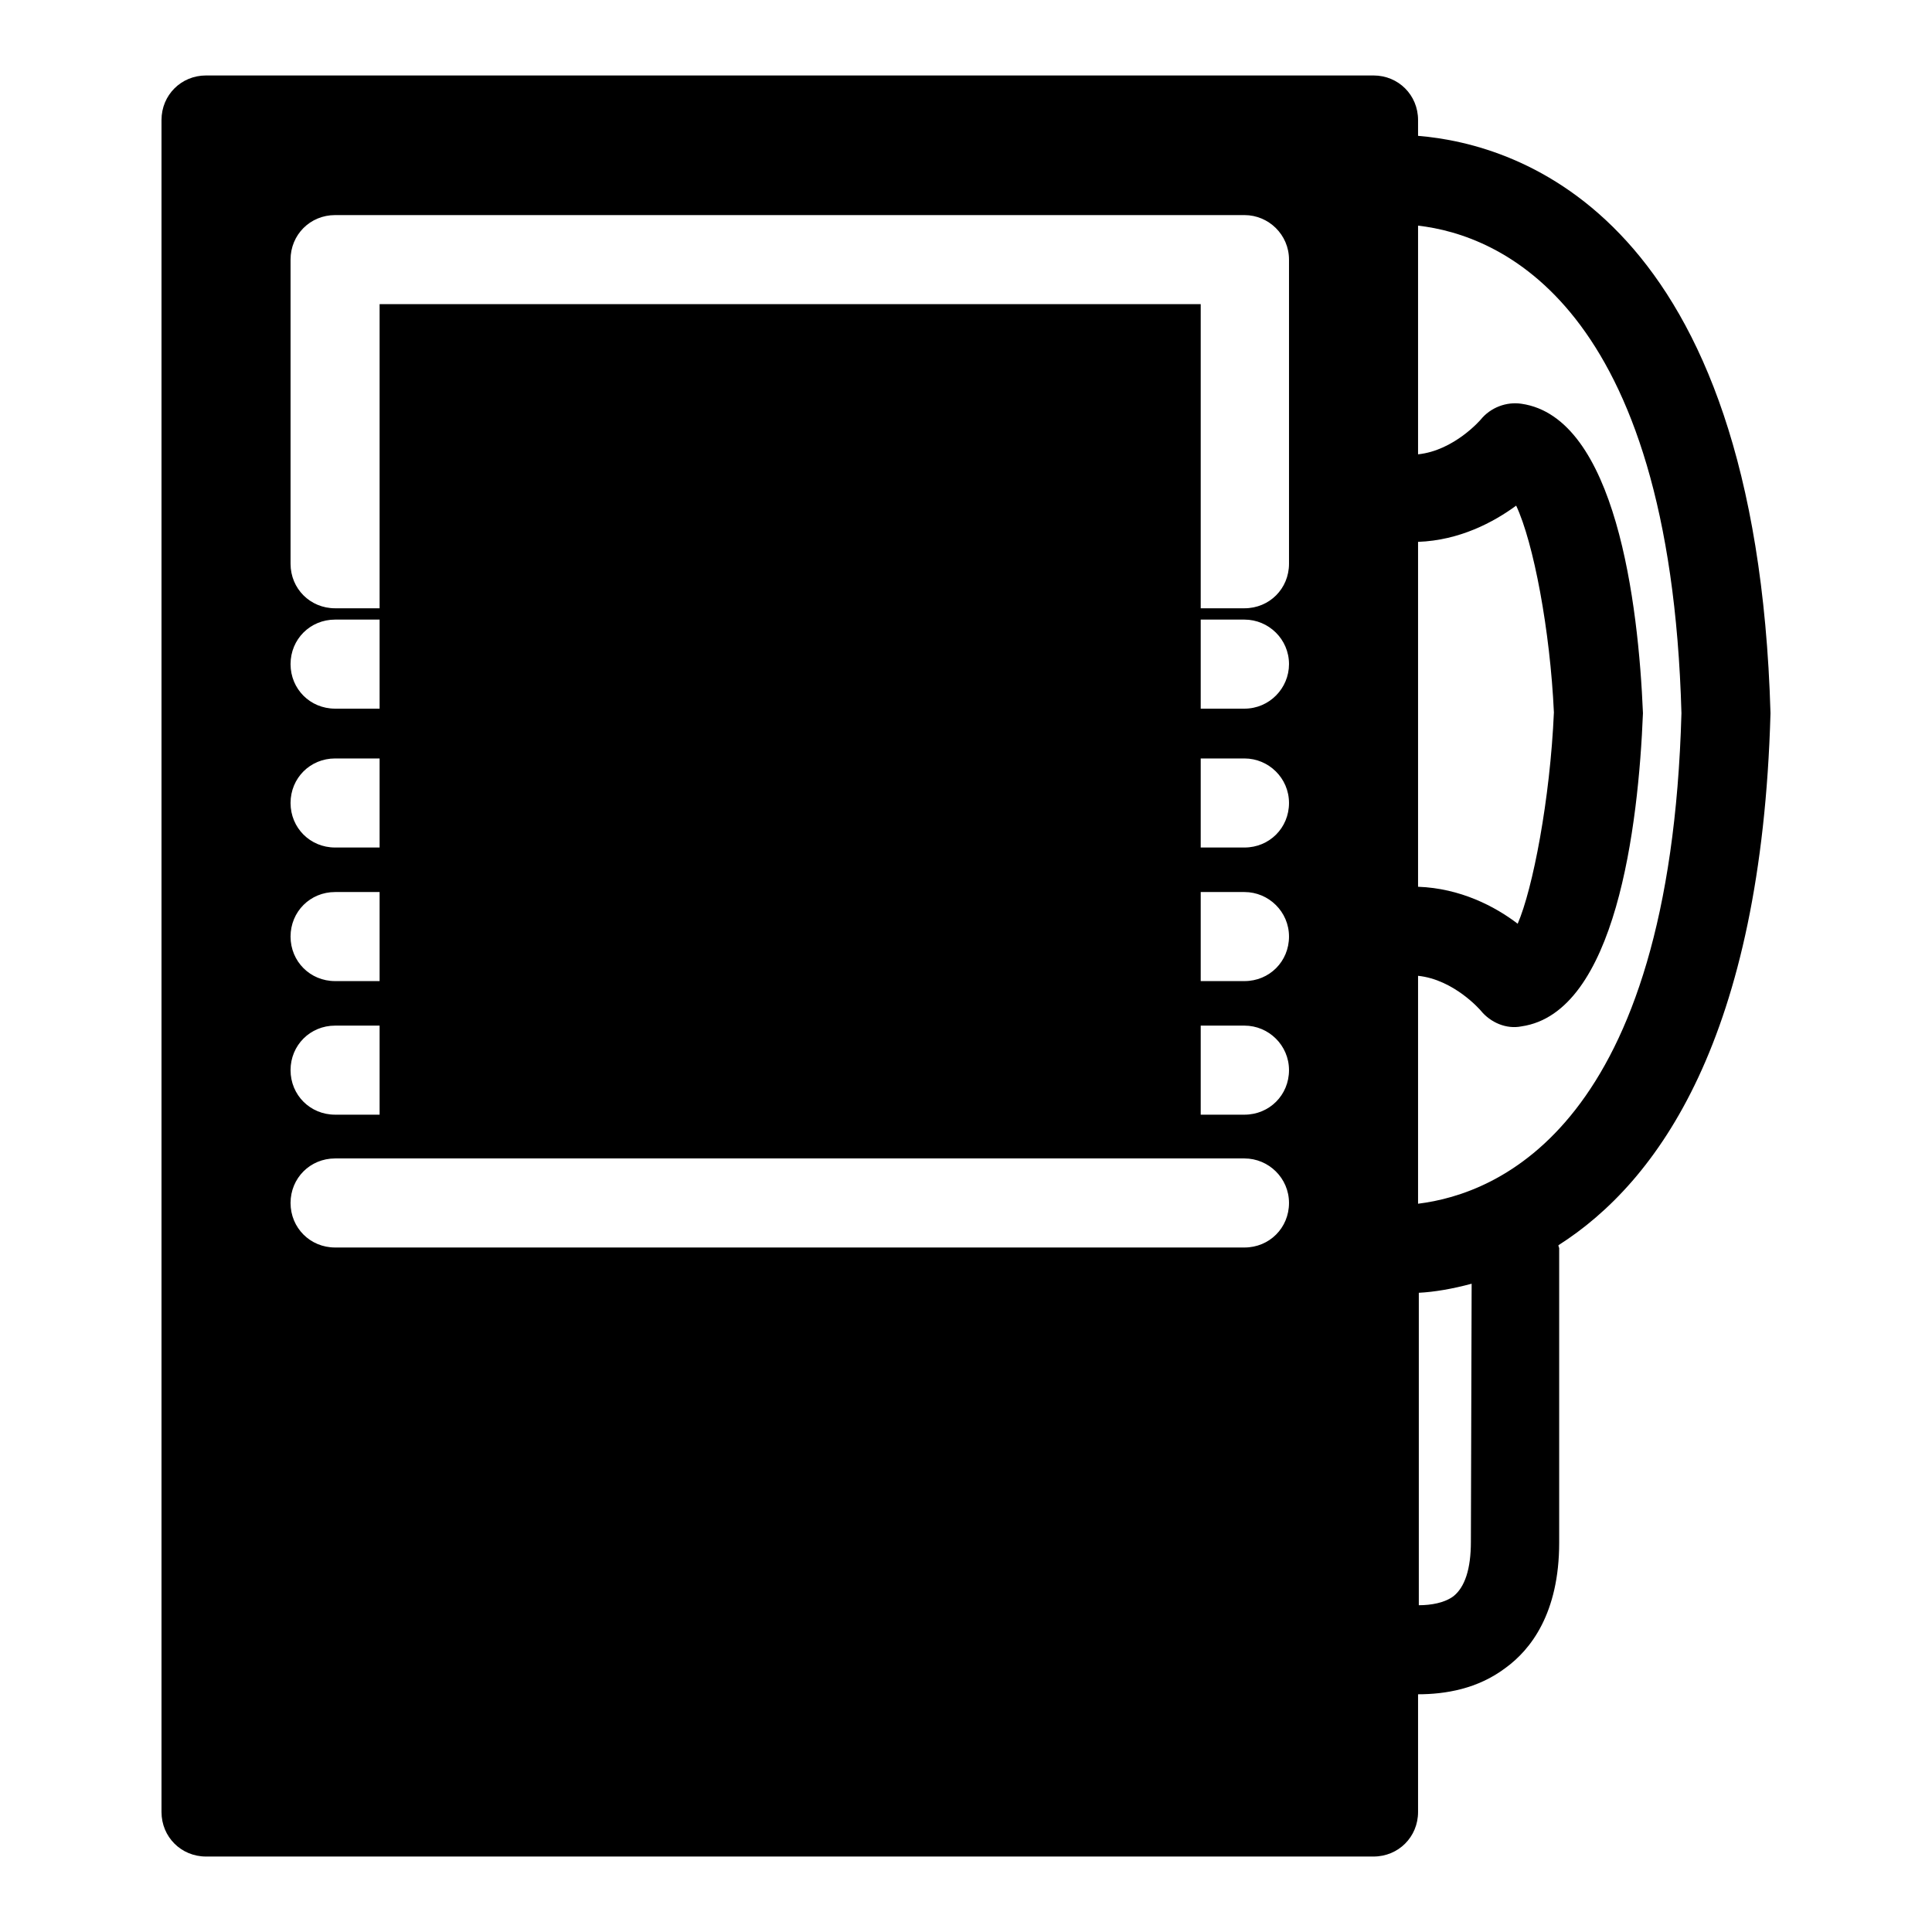
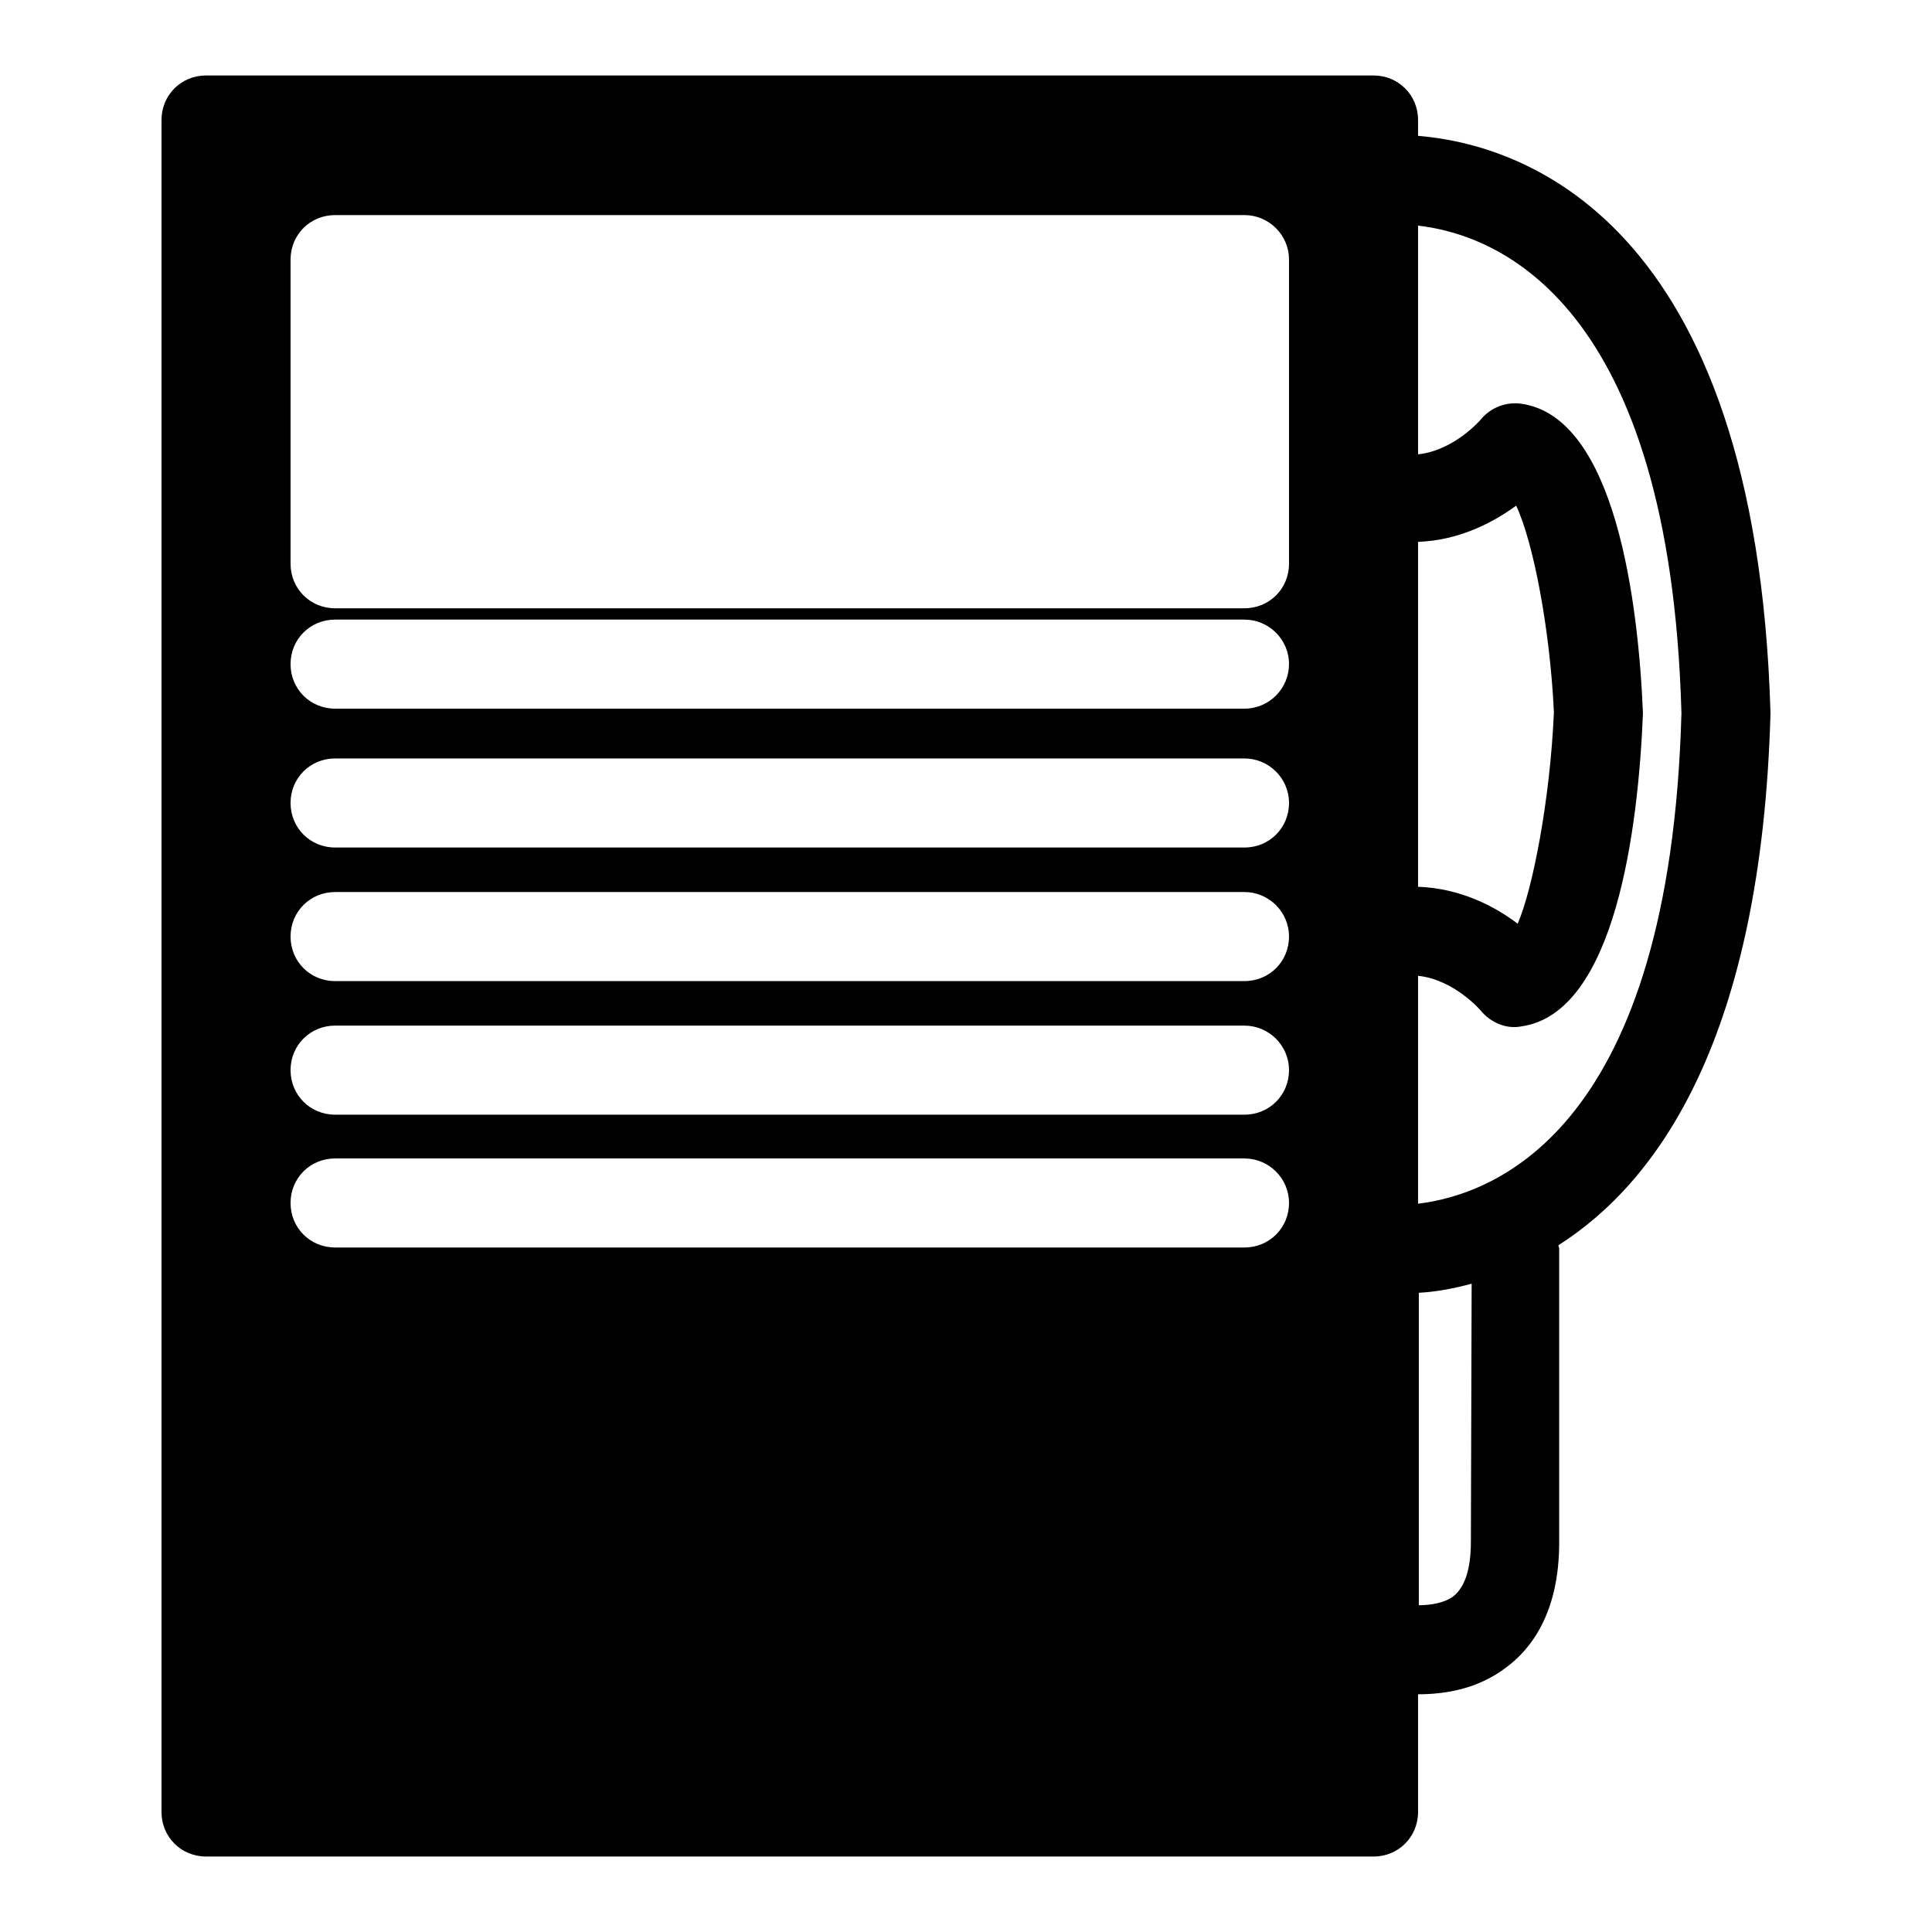
<svg xmlns="http://www.w3.org/2000/svg" version="1.1" x="0px" y="0px" viewBox="0 0 256 256" enable-background="new 0 0 256 256" xml:space="preserve">
  <g>
    <g>
      <g>
        <g>
-           <path fill="#000000" d="M50.3 40.3h108.8v108.8h-108.8z" />
          <path fill="#000000" d="M234.6,94.5c-1.9-65.8-33.3-75.4-46.7-76.5v-2.1c0-3.3-2.6-5.9-5.9-5.9H27.3c-3.3,0-5.9,2.6-5.9,5.9v224.2c0,3.3,2.6,5.9,5.9,5.9H182c3.3,0,5.9-2.6,5.9-5.9v-15.6c3.6,0,7.9-0.7,11.6-3.5c3.3-2.4,7.1-7.2,7.1-16.6v-39c0-0.1-0.1-0.2-0.1-0.4C219.7,156.6,233.4,137.5,234.6,94.5z M164.9,165.3H44.4c-3.3,0-5.9-2.6-5.9-5.9c0-3.3,2.6-5.9,5.9-5.9h120.5c3.2,0,5.9,2.6,5.9,5.9C170.8,162.7,168.2,165.3,164.9,165.3z M164.9,147.7H44.4c-3.3,0-5.9-2.6-5.9-5.9c0-3.3,2.6-5.9,5.9-5.9h120.5c3.2,0,5.9,2.6,5.9,5.9S168.2,147.7,164.9,147.7z M164.9,130H44.4c-3.3,0-5.9-2.6-5.9-5.9c0-3.3,2.6-5.9,5.9-5.9h120.5c3.2,0,5.9,2.6,5.9,5.9C170.8,127.4,168.2,130,164.9,130z M164.9,112.3H44.4c-3.3,0-5.9-2.6-5.9-5.9s2.6-5.9,5.9-5.9h120.5c3.2,0,5.9,2.6,5.9,5.9C170.8,109.7,168.2,112.3,164.9,112.3z M164.9,93.9H44.4c-3.3,0-5.9-2.6-5.9-5.9c0-3.3,2.6-5.9,5.9-5.9h120.5c3.2,0,5.9,2.6,5.9,5.9C170.8,91.2,168.2,93.9,164.9,93.9z M170.8,74.7c0,3.3-2.6,5.9-5.9,5.9H44.4c-3.3,0-5.9-2.6-5.9-5.9V34.4c0-3.3,2.6-5.9,5.9-5.9h120.5c3.2,0,5.9,2.6,5.9,5.9L170.8,74.7L170.8,74.7z M187.9,71.8c5.5-0.2,10-2.6,13-4.8c2.3,4.9,4.5,16.5,5,27.4c-0.5,11.5-2.8,23.4-4.8,28c-3-2.3-7.6-4.7-13.2-4.9V71.8z M194.9,204.3c0,3.6-0.8,6-2.3,7.2c-1.2,0.9-3,1.2-4.6,1.2v-41.4c2-0.1,4.4-0.5,7-1.2L194.9,204.3L194.9,204.3z M187.9,159.5v-30.2c4.8,0.5,8.3,4.6,8.3,4.6c1.3,1.6,3.4,2.5,5.4,2.1c12.5-1.8,15.5-26.5,16.1-41.5c-0.6-14.5-3.6-39.2-16.1-41c-2-0.3-4.1,0.5-5.4,2.1c0,0-3.5,4.1-8.3,4.6V29.9c10.6,1.2,33.4,10.2,34.9,64.6C221.3,149.2,198.5,158.2,187.9,159.5z" />
        </g>
      </g>
      <g />
      <g />
      <g />
      <g />
      <g />
      <g />
      <g />
      <g />
      <g />
      <g />
      <g />
      <g />
      <g />
      <g />
      <g />
    </g>
  </g>
</svg>